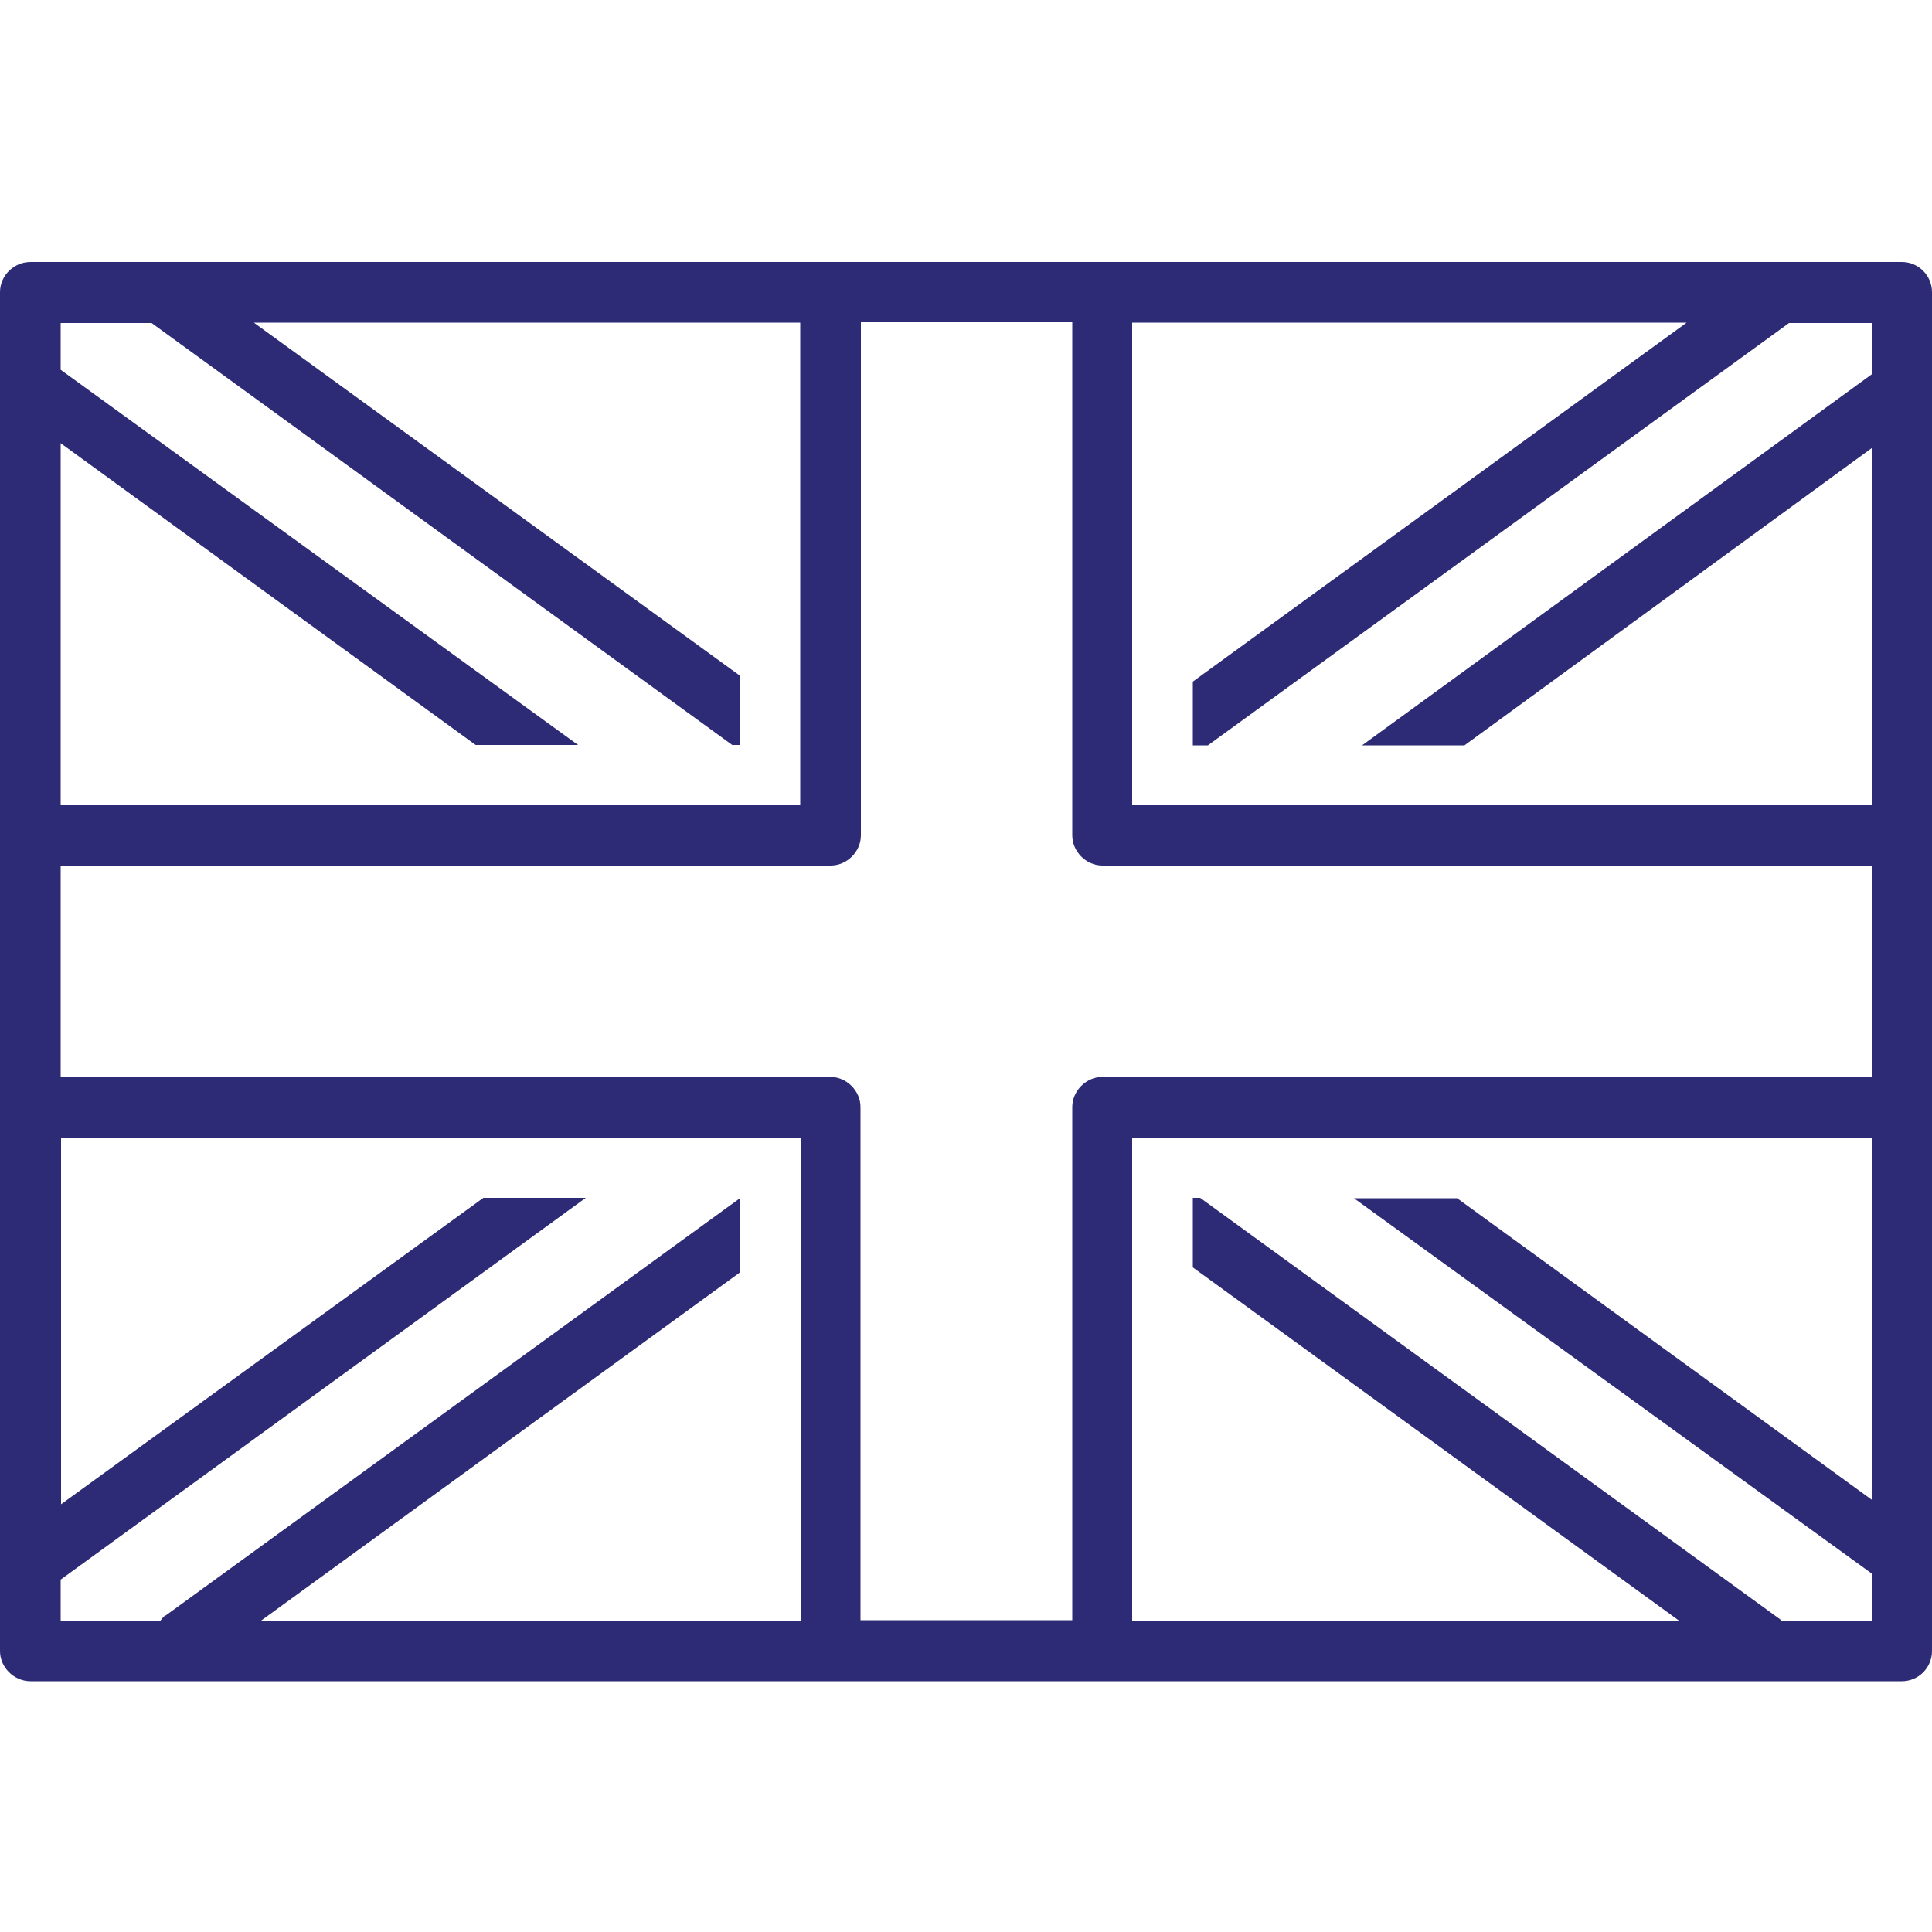
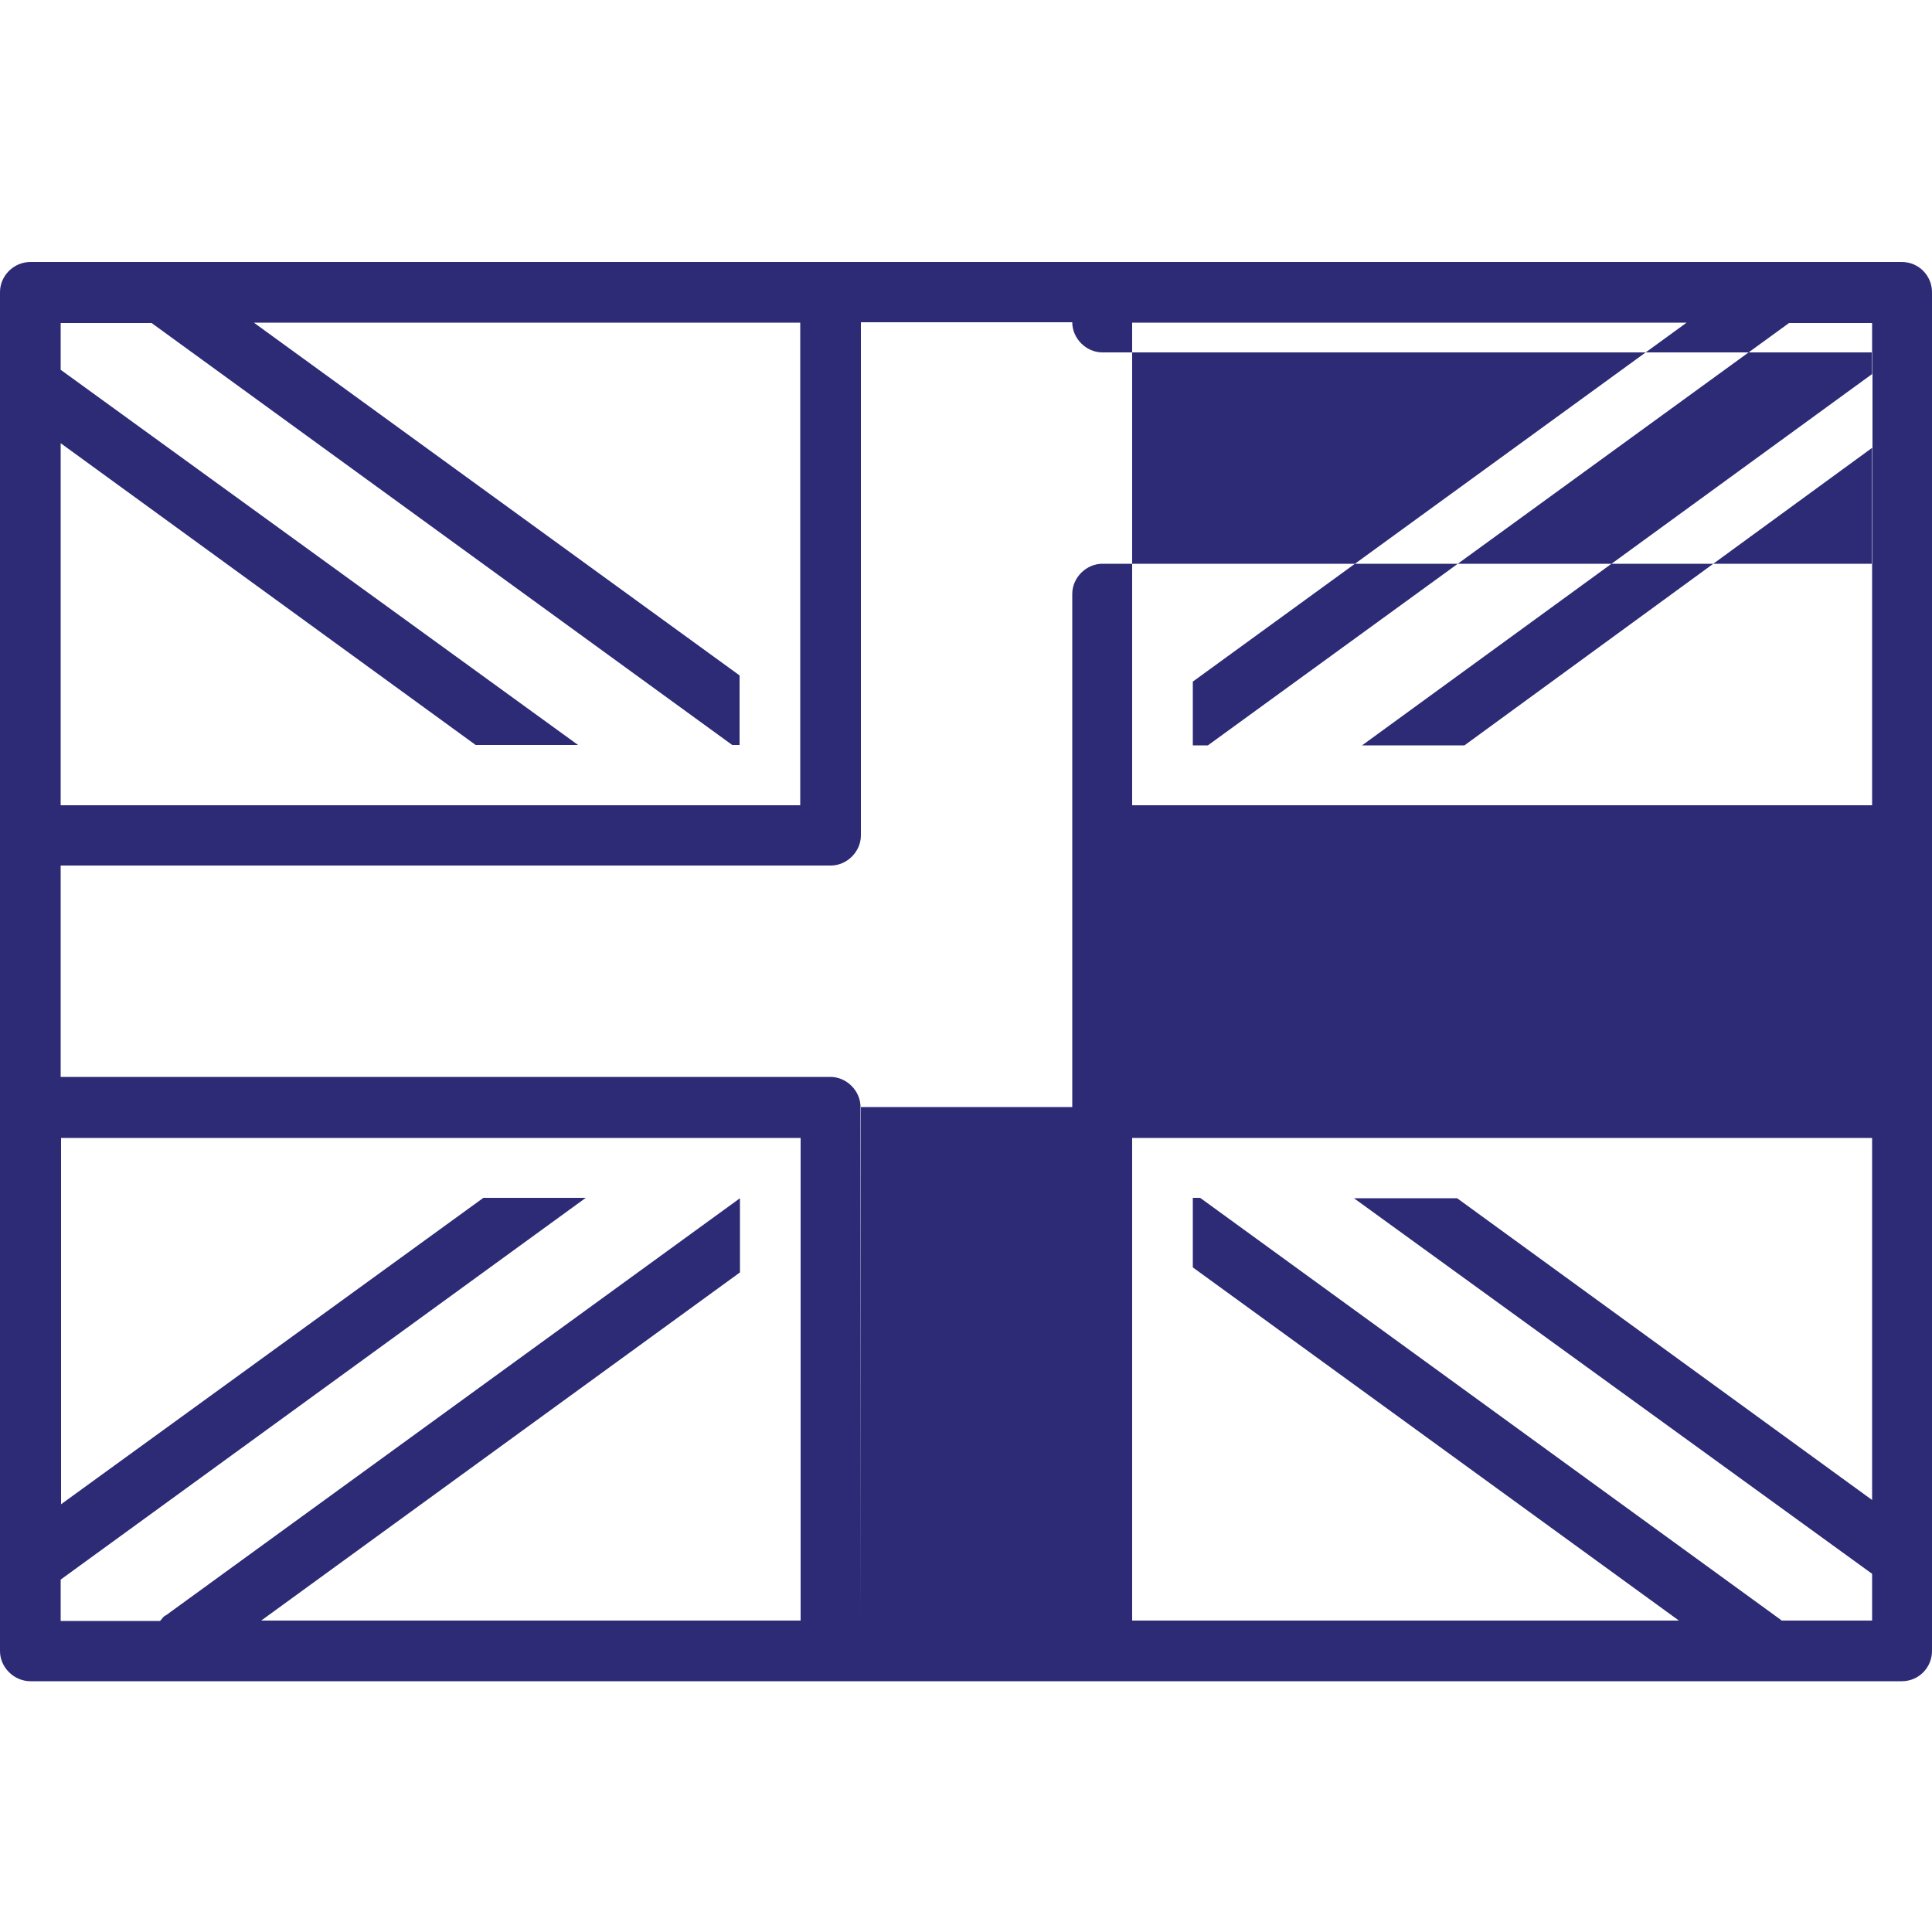
<svg xmlns="http://www.w3.org/2000/svg" viewBox="0 0 50 50" data-name="Layer 1" id="Layer_1">
  <defs>
    <style>
      .cls-1 {
        fill: #2d2b75;
      }
    </style>
  </defs>
-   <path d="M49.22,6.78H.79c-.44,0-.79.36-.79.78v35.17c0,.42.36.78.79.78h48.43c.44,0,.78-.36.78-.78V7.56c0-.42-.34-.78-.78-.78ZM48.45,9.68l-13.2,9.61h2.65l10.55-7.7v9.25h-19.15v-12.49h14.35l-12.78,9.29v1.65h.39l15.04-10.93h2.15v1.33ZM3.91,8.35l15.04,10.93h.19v-1.8L6.57,8.35h14.14v12.49H1.57v-9.37l10.74,7.81h2.65L1.57,9.57v-1.21h2.35ZM1.57,40.88l13.59-9.88h-2.65l-10.93,7.93v-9.48h19.14v12.49H6.76l12.39-9.01v-1.92l-14.85,10.79c-.08.03-.11.11-.16.15H1.57v-1.05ZM22.27,41.93v-13.28c0-.42-.36-.78-.78-.78H1.57v-5.47h19.93c.42,0,.78-.36.78-.78v-13.28h5.47v13.28c0,.42.36.78.78.78h19.93v5.47h-19.93c-.42,0-.78.36-.78.78v13.28h-5.47ZM46.1,41.93l-15.04-10.93h-.19v1.8l12.58,9.14h-14.15v-12.49h19.15v9.37l-10.74-7.81h-2.67l13.41,9.72v1.21h-2.35Z" class="cls-1" />
+   <path d="M49.22,6.78H.79c-.44,0-.79.36-.79.78v35.17c0,.42.36.78.79.78h48.43c.44,0,.78-.36.78-.78V7.56c0-.42-.34-.78-.78-.78ZM48.45,9.68l-13.2,9.61h2.65l10.55-7.7v9.25h-19.15v-12.49h14.35l-12.78,9.29v1.65h.39l15.04-10.93h2.15v1.33ZM3.91,8.35l15.04,10.93h.19v-1.8L6.57,8.35h14.14v12.49H1.57v-9.37l10.74,7.81h2.65L1.57,9.57v-1.21h2.35ZM1.57,40.88l13.59-9.88h-2.65l-10.93,7.93v-9.48h19.14v12.49H6.76l12.39-9.01v-1.92l-14.85,10.79c-.08.03-.11.11-.16.15H1.57v-1.05ZM22.27,41.93v-13.28c0-.42-.36-.78-.78-.78H1.57v-5.47h19.93c.42,0,.78-.36.78-.78v-13.28h5.47c0,.42.36.78.78.78h19.93v5.47h-19.93c-.42,0-.78.36-.78.78v13.28h-5.47ZM46.1,41.93l-15.04-10.93h-.19v1.8l12.58,9.14h-14.15v-12.49h19.15v9.37l-10.74-7.81h-2.67l13.41,9.72v1.21h-2.35Z" class="cls-1" />
</svg>